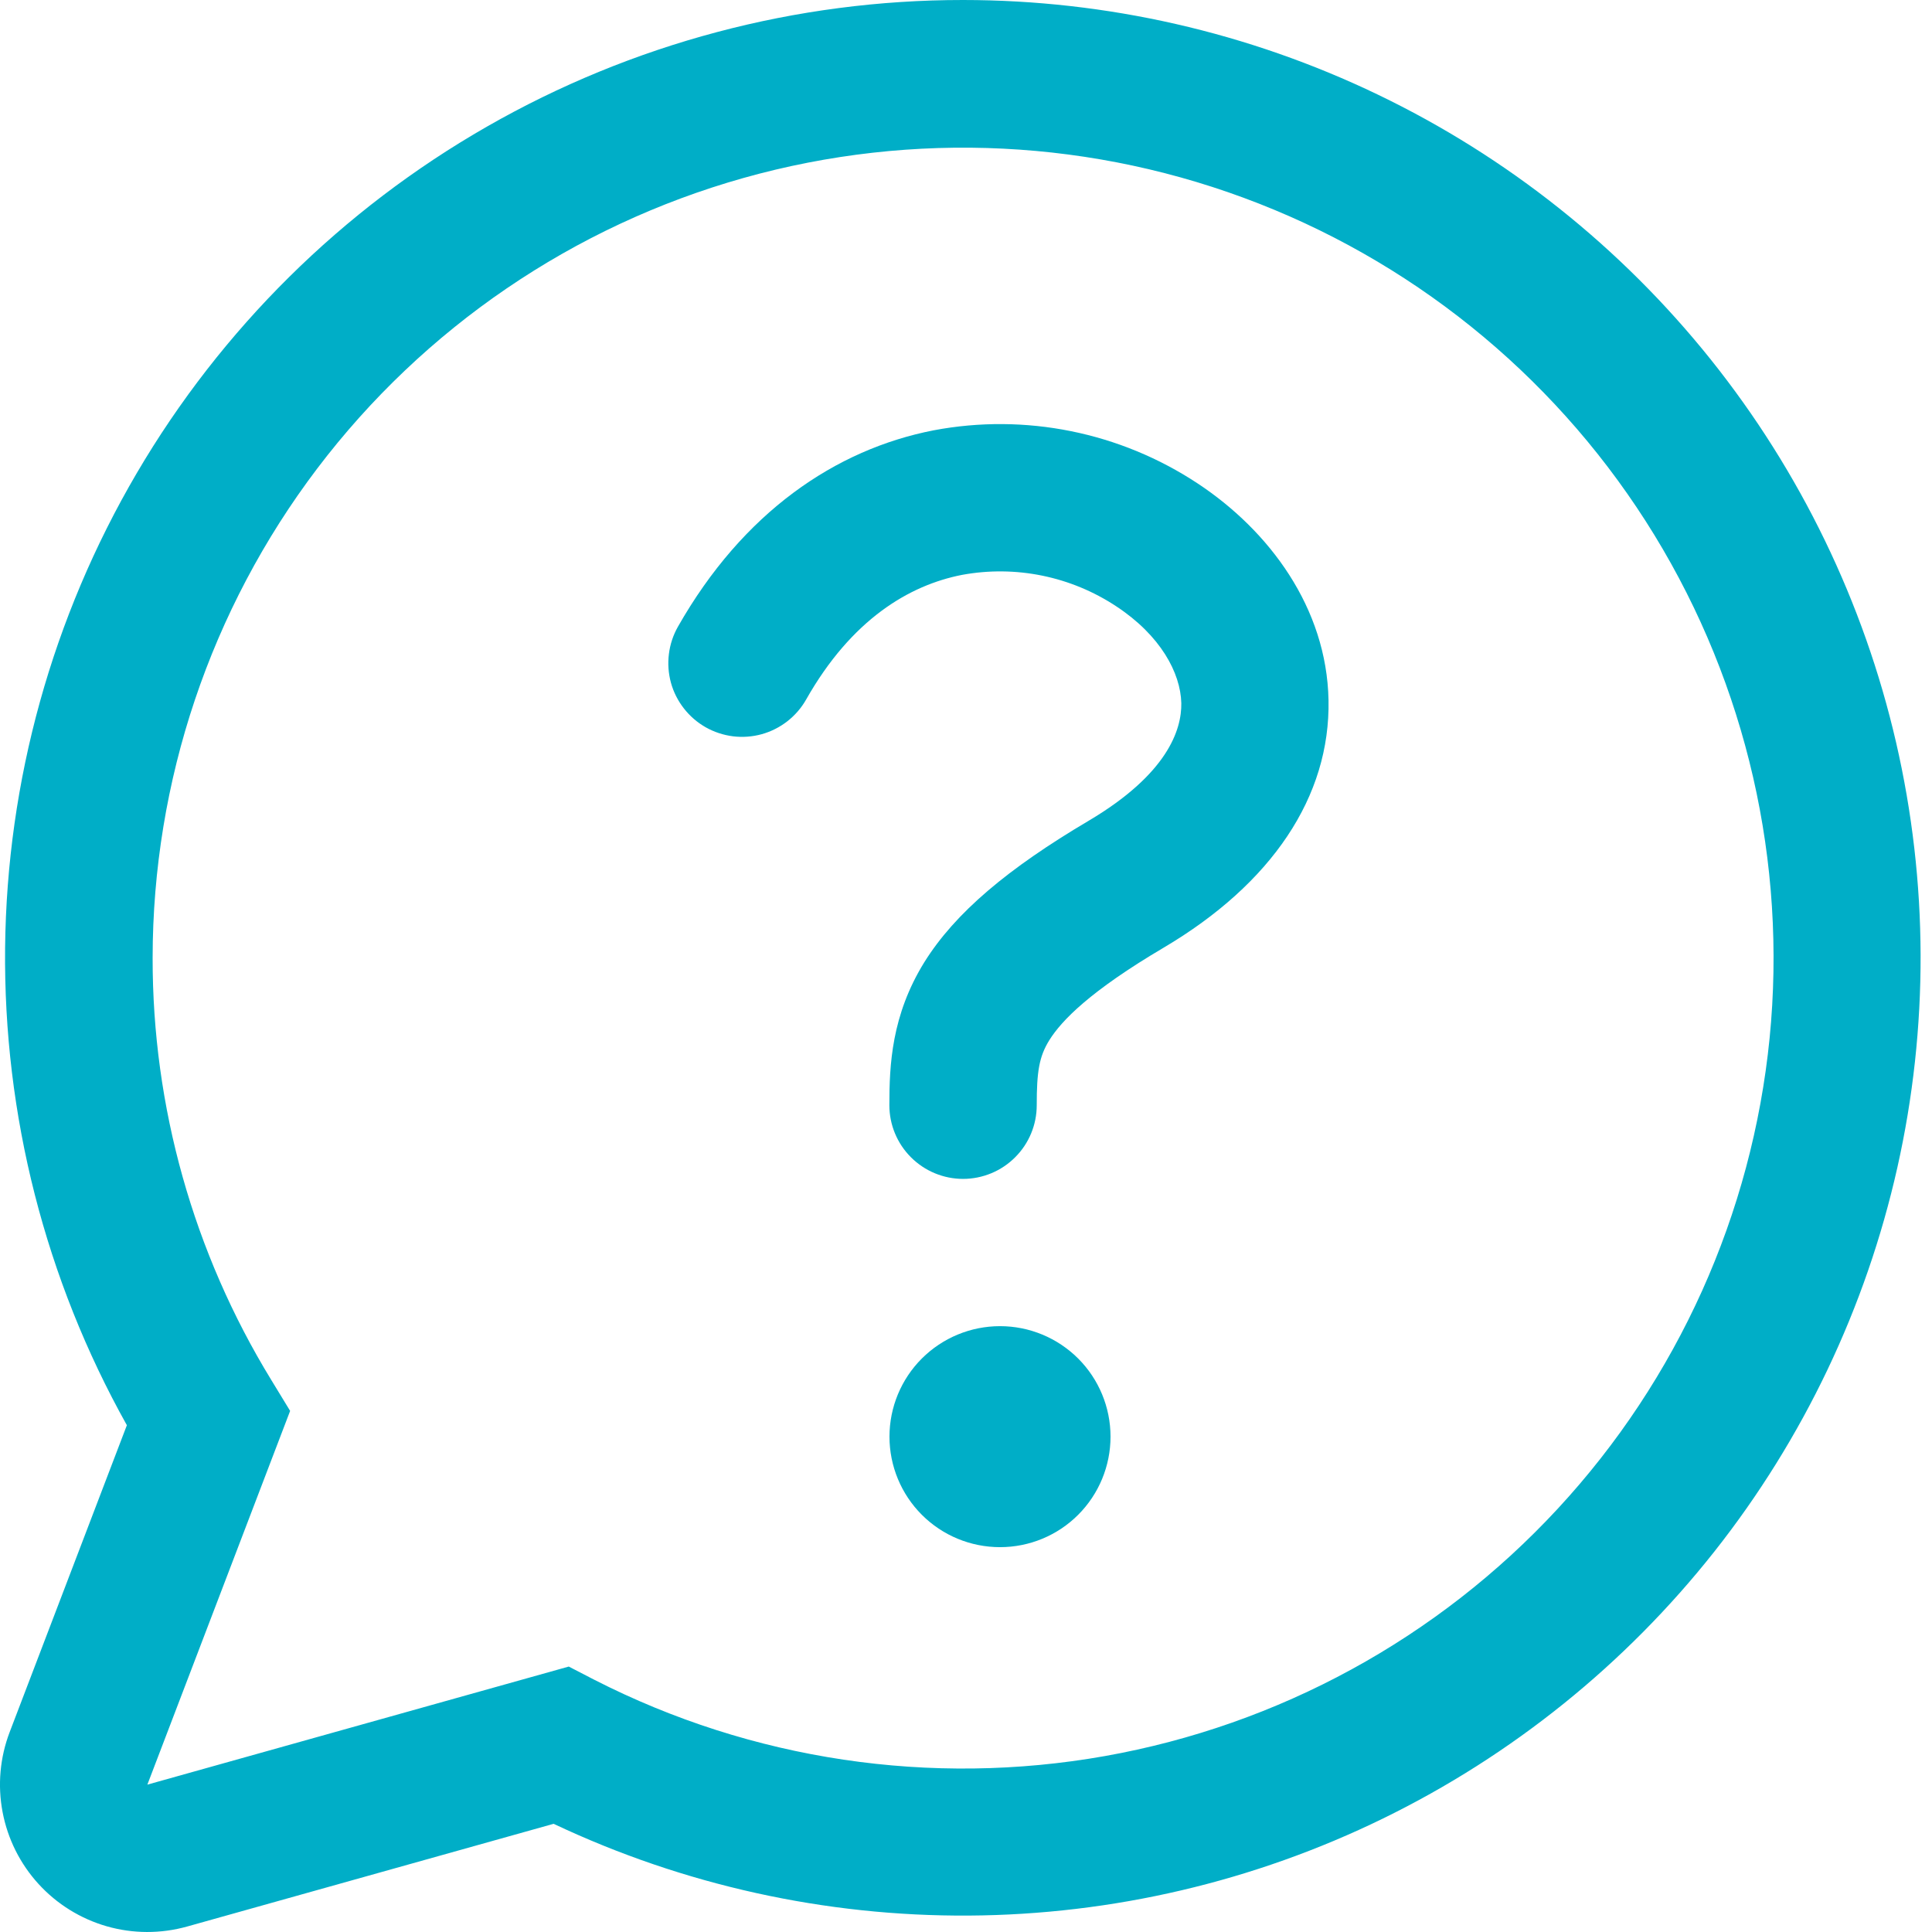
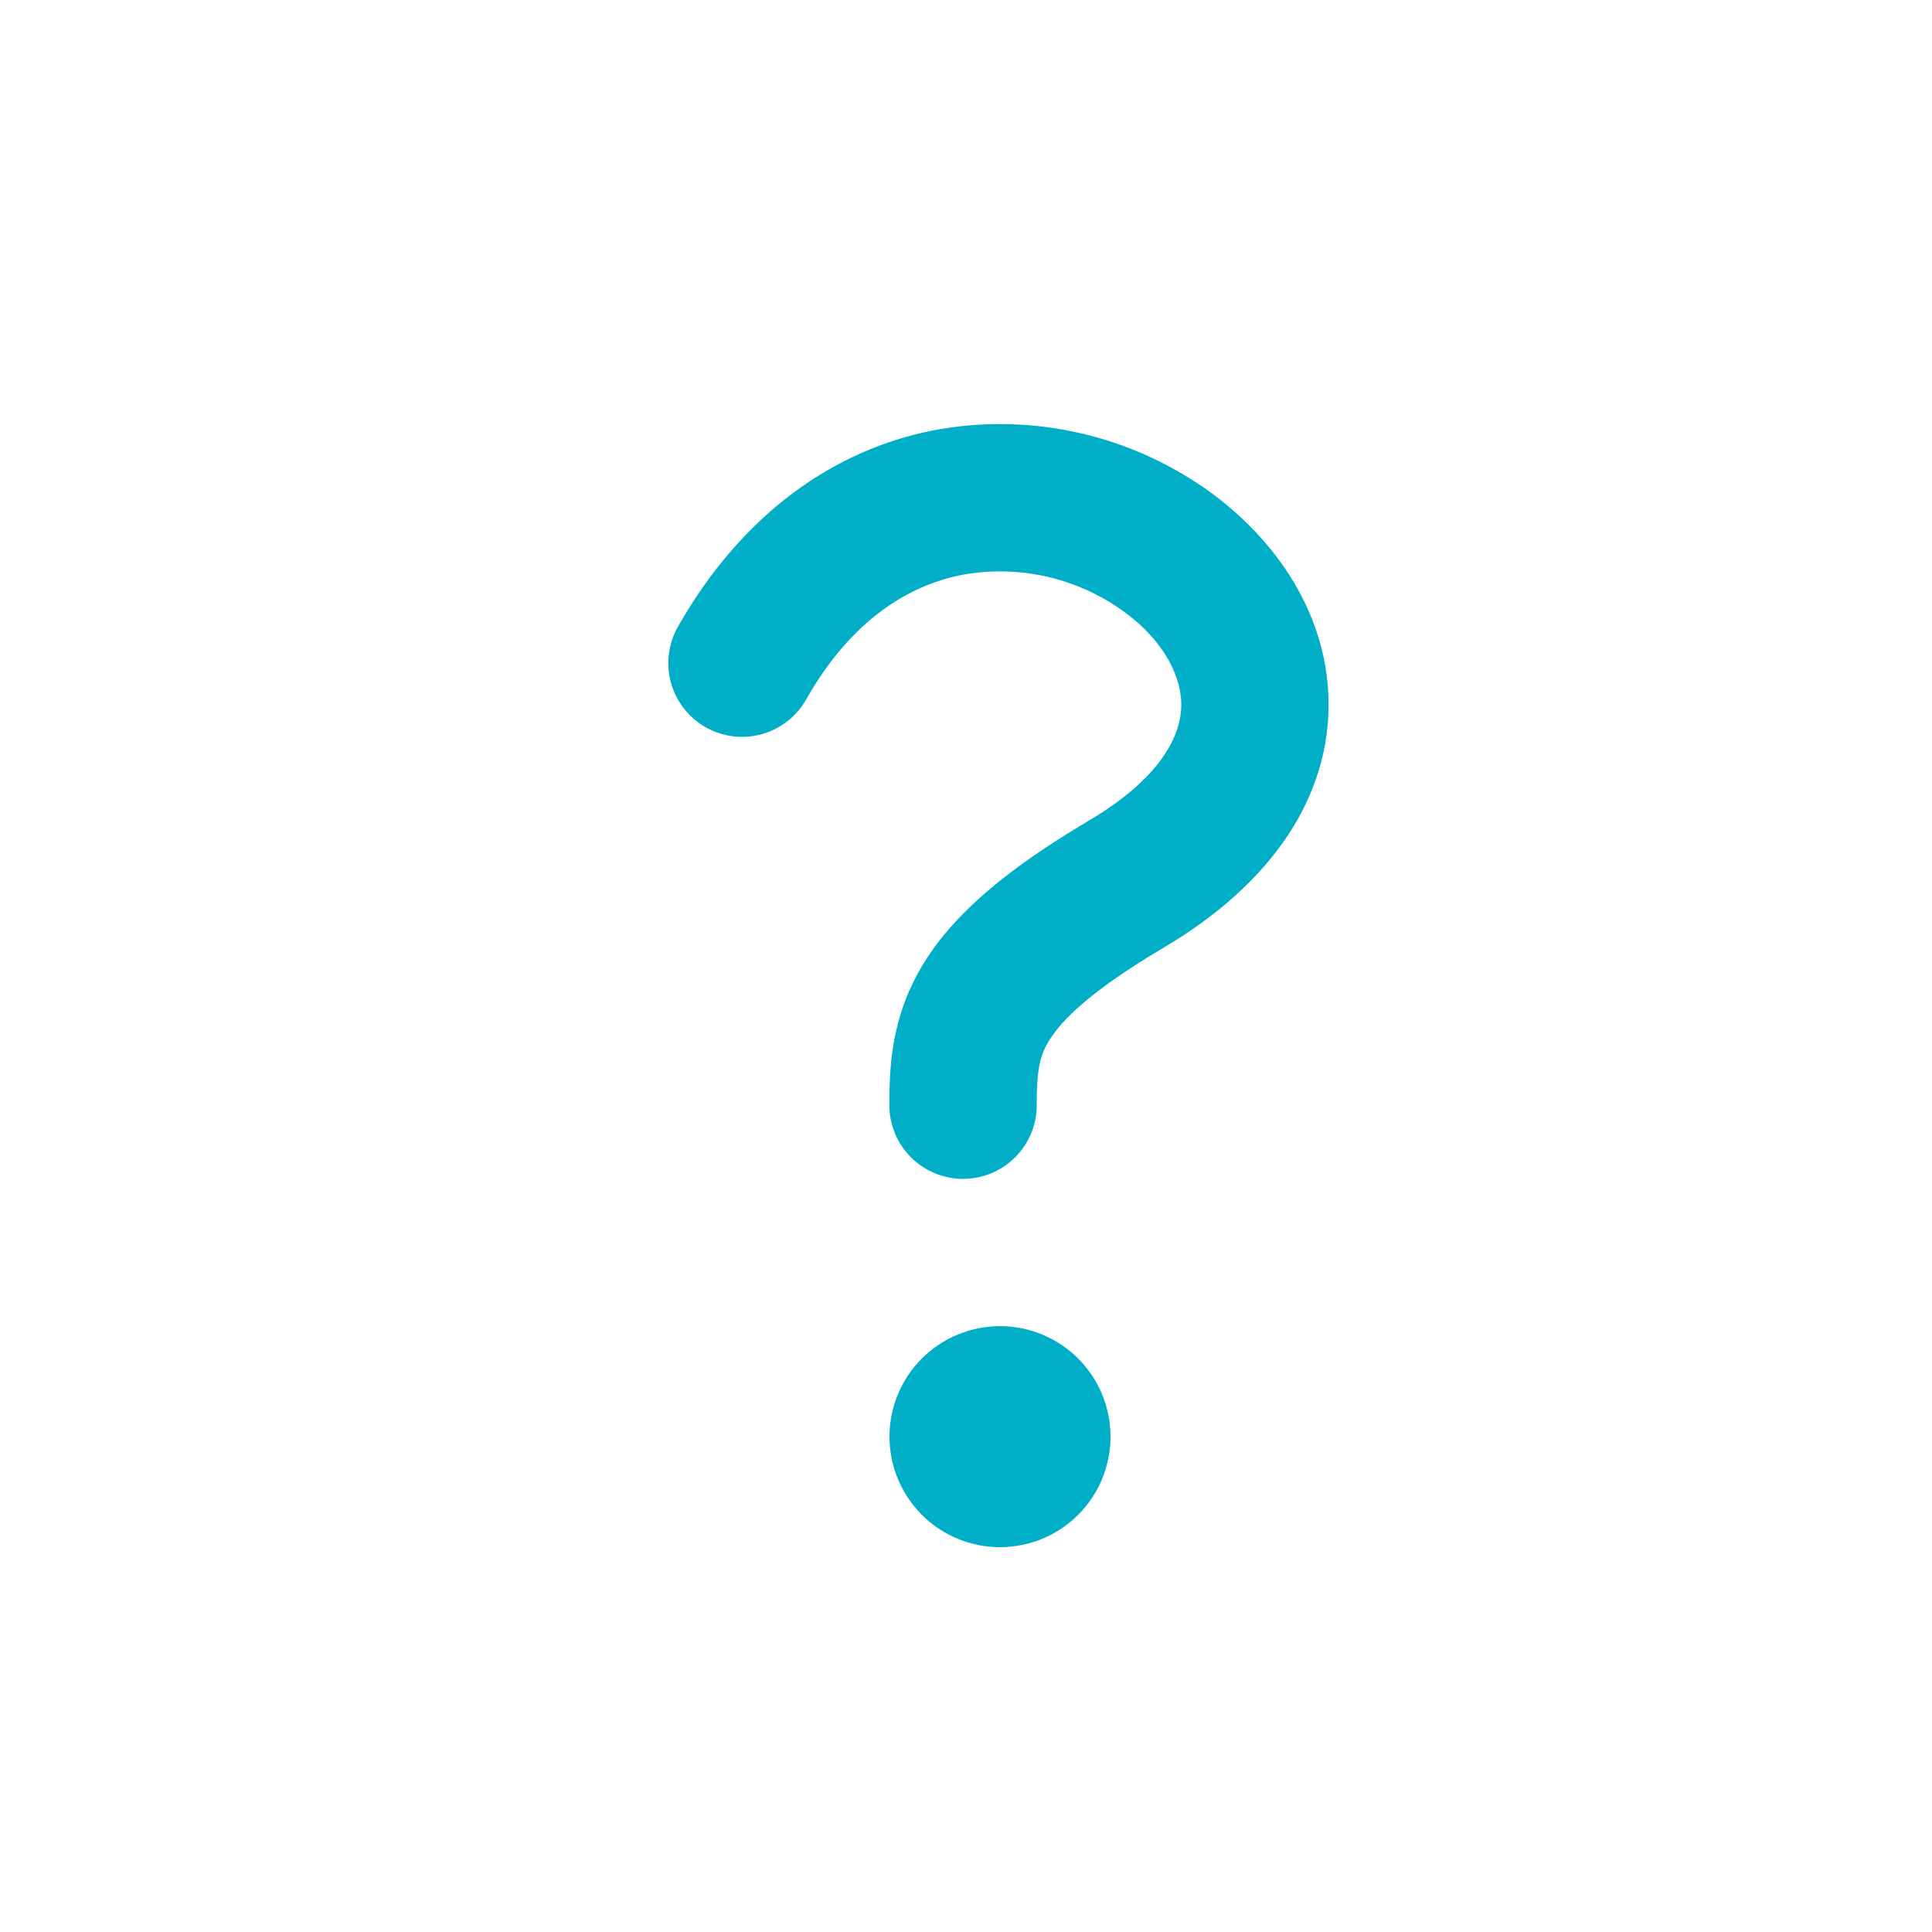
<svg xmlns="http://www.w3.org/2000/svg" width="36" height="36" viewBox="0 0 36 36" fill="none">
  <path d="M17.926 10.712C16.943 10.904 15.867 11.541 15.021 13.035C14.932 13.192 14.813 13.329 14.671 13.44C14.528 13.551 14.366 13.633 14.192 13.681C14.018 13.729 13.836 13.742 13.657 13.72C13.478 13.697 13.305 13.64 13.148 13.551C12.992 13.462 12.854 13.343 12.743 13.2C12.632 13.058 12.55 12.896 12.502 12.722C12.455 12.548 12.441 12.366 12.464 12.187C12.486 12.008 12.543 11.835 12.632 11.678C13.843 9.548 15.565 8.375 17.399 8.018C19.105 7.696 20.87 8.052 22.319 9.01C23.648 9.888 24.722 11.324 24.755 13.046C24.79 14.844 23.698 16.467 21.682 17.659C20.315 18.466 19.782 19.015 19.554 19.38C19.362 19.688 19.318 19.968 19.318 20.594C19.318 20.958 19.174 21.307 18.916 21.564C18.659 21.822 18.309 21.967 17.945 21.967C17.581 21.967 17.232 21.822 16.974 21.564C16.717 21.307 16.572 20.958 16.572 20.594C16.572 19.847 16.611 18.919 17.223 17.93C17.8 17.005 18.785 16.181 20.285 15.294C21.754 14.424 22.02 13.598 22.012 13.103C21.998 12.535 21.622 11.84 20.803 11.3C19.956 10.739 18.925 10.528 17.926 10.712Z" fill="#00AEC7" />
  <path d="M18.634 28.829C19.18 28.829 19.703 28.613 20.09 28.226C20.476 27.84 20.693 27.316 20.693 26.77C20.693 26.224 20.476 25.7 20.09 25.314C19.703 24.928 19.18 24.711 18.634 24.711C18.087 24.711 17.564 24.928 17.177 25.314C16.791 25.7 16.574 26.224 16.574 26.77C16.574 27.316 16.791 27.84 17.177 28.226C17.564 28.613 18.087 28.829 18.634 28.829Z" fill="#00AEC7" />
-   <path d="M17.946 4.85881e-07C14.834 -0.001 11.775 0.812 9.074 2.359C6.373 3.905 4.124 6.131 2.549 8.815C0.974 11.5 0.128 14.549 0.095 17.662C0.063 20.774 0.845 23.84 2.364 26.557L0.181 32.273C-0.001 32.748 -0.047 33.265 0.048 33.765C0.143 34.265 0.374 34.728 0.717 35.104C1.06 35.48 1.5 35.753 1.99 35.894C2.479 36.034 2.997 36.035 3.487 35.898L10.316 33.984C12.735 35.127 15.38 35.711 18.055 35.694C20.73 35.677 23.367 35.059 25.771 33.885C28.175 32.711 30.285 31.011 31.944 28.912C33.602 26.813 34.768 24.367 35.354 21.757C35.94 19.147 35.932 16.438 35.33 13.831C34.728 11.225 33.547 8.786 31.876 6.697C30.204 4.608 28.085 2.922 25.674 1.763C23.262 0.603 20.621 0.001 17.946 4.85881e-07ZM2.844 17.847C2.846 14.556 3.922 11.356 5.909 8.733C7.897 6.11 10.687 4.208 13.855 3.316C17.023 2.425 20.395 2.592 23.459 3.794C26.523 4.995 29.11 7.164 30.828 9.971C32.545 12.779 33.299 16.07 32.974 19.345C32.648 22.62 31.262 25.699 29.026 28.113C26.791 30.528 23.827 32.146 20.587 32.722C17.346 33.297 14.007 32.798 11.076 31.301L10.598 31.054L2.746 33.254L5.406 26.29L5.055 25.714C3.605 23.346 2.84 20.623 2.844 17.847Z" fill="#00AEC7" />
</svg>